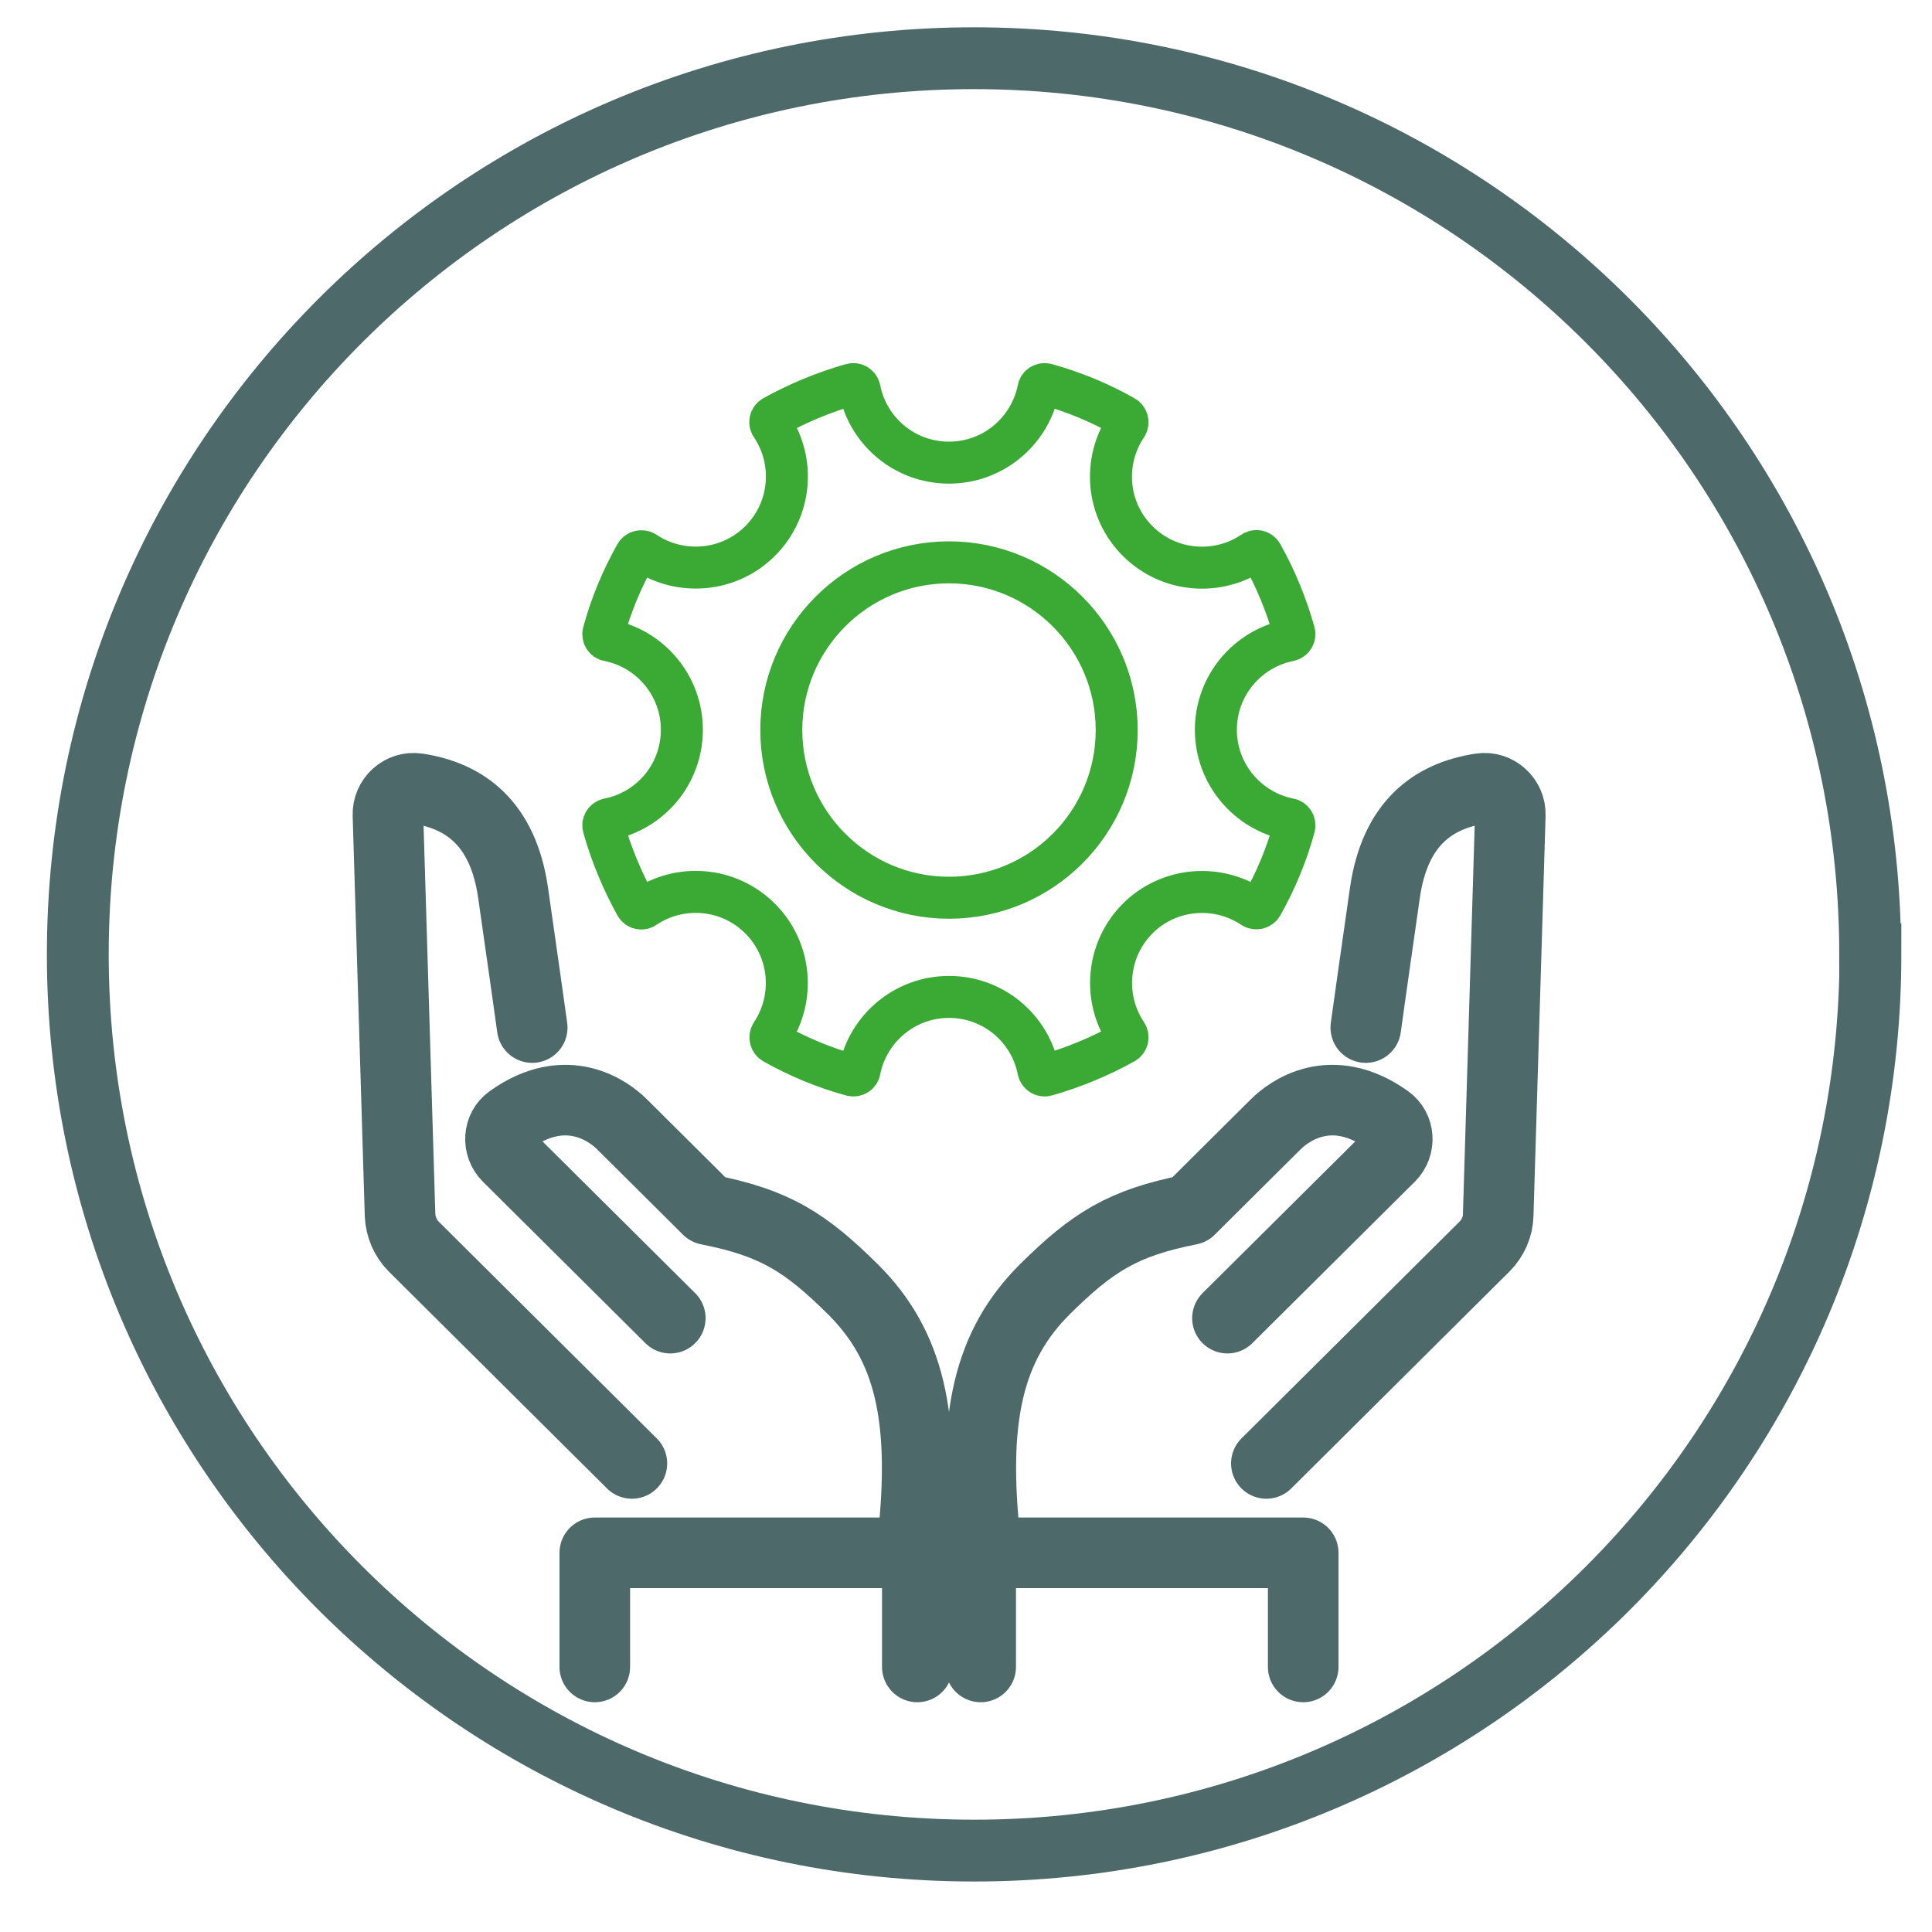
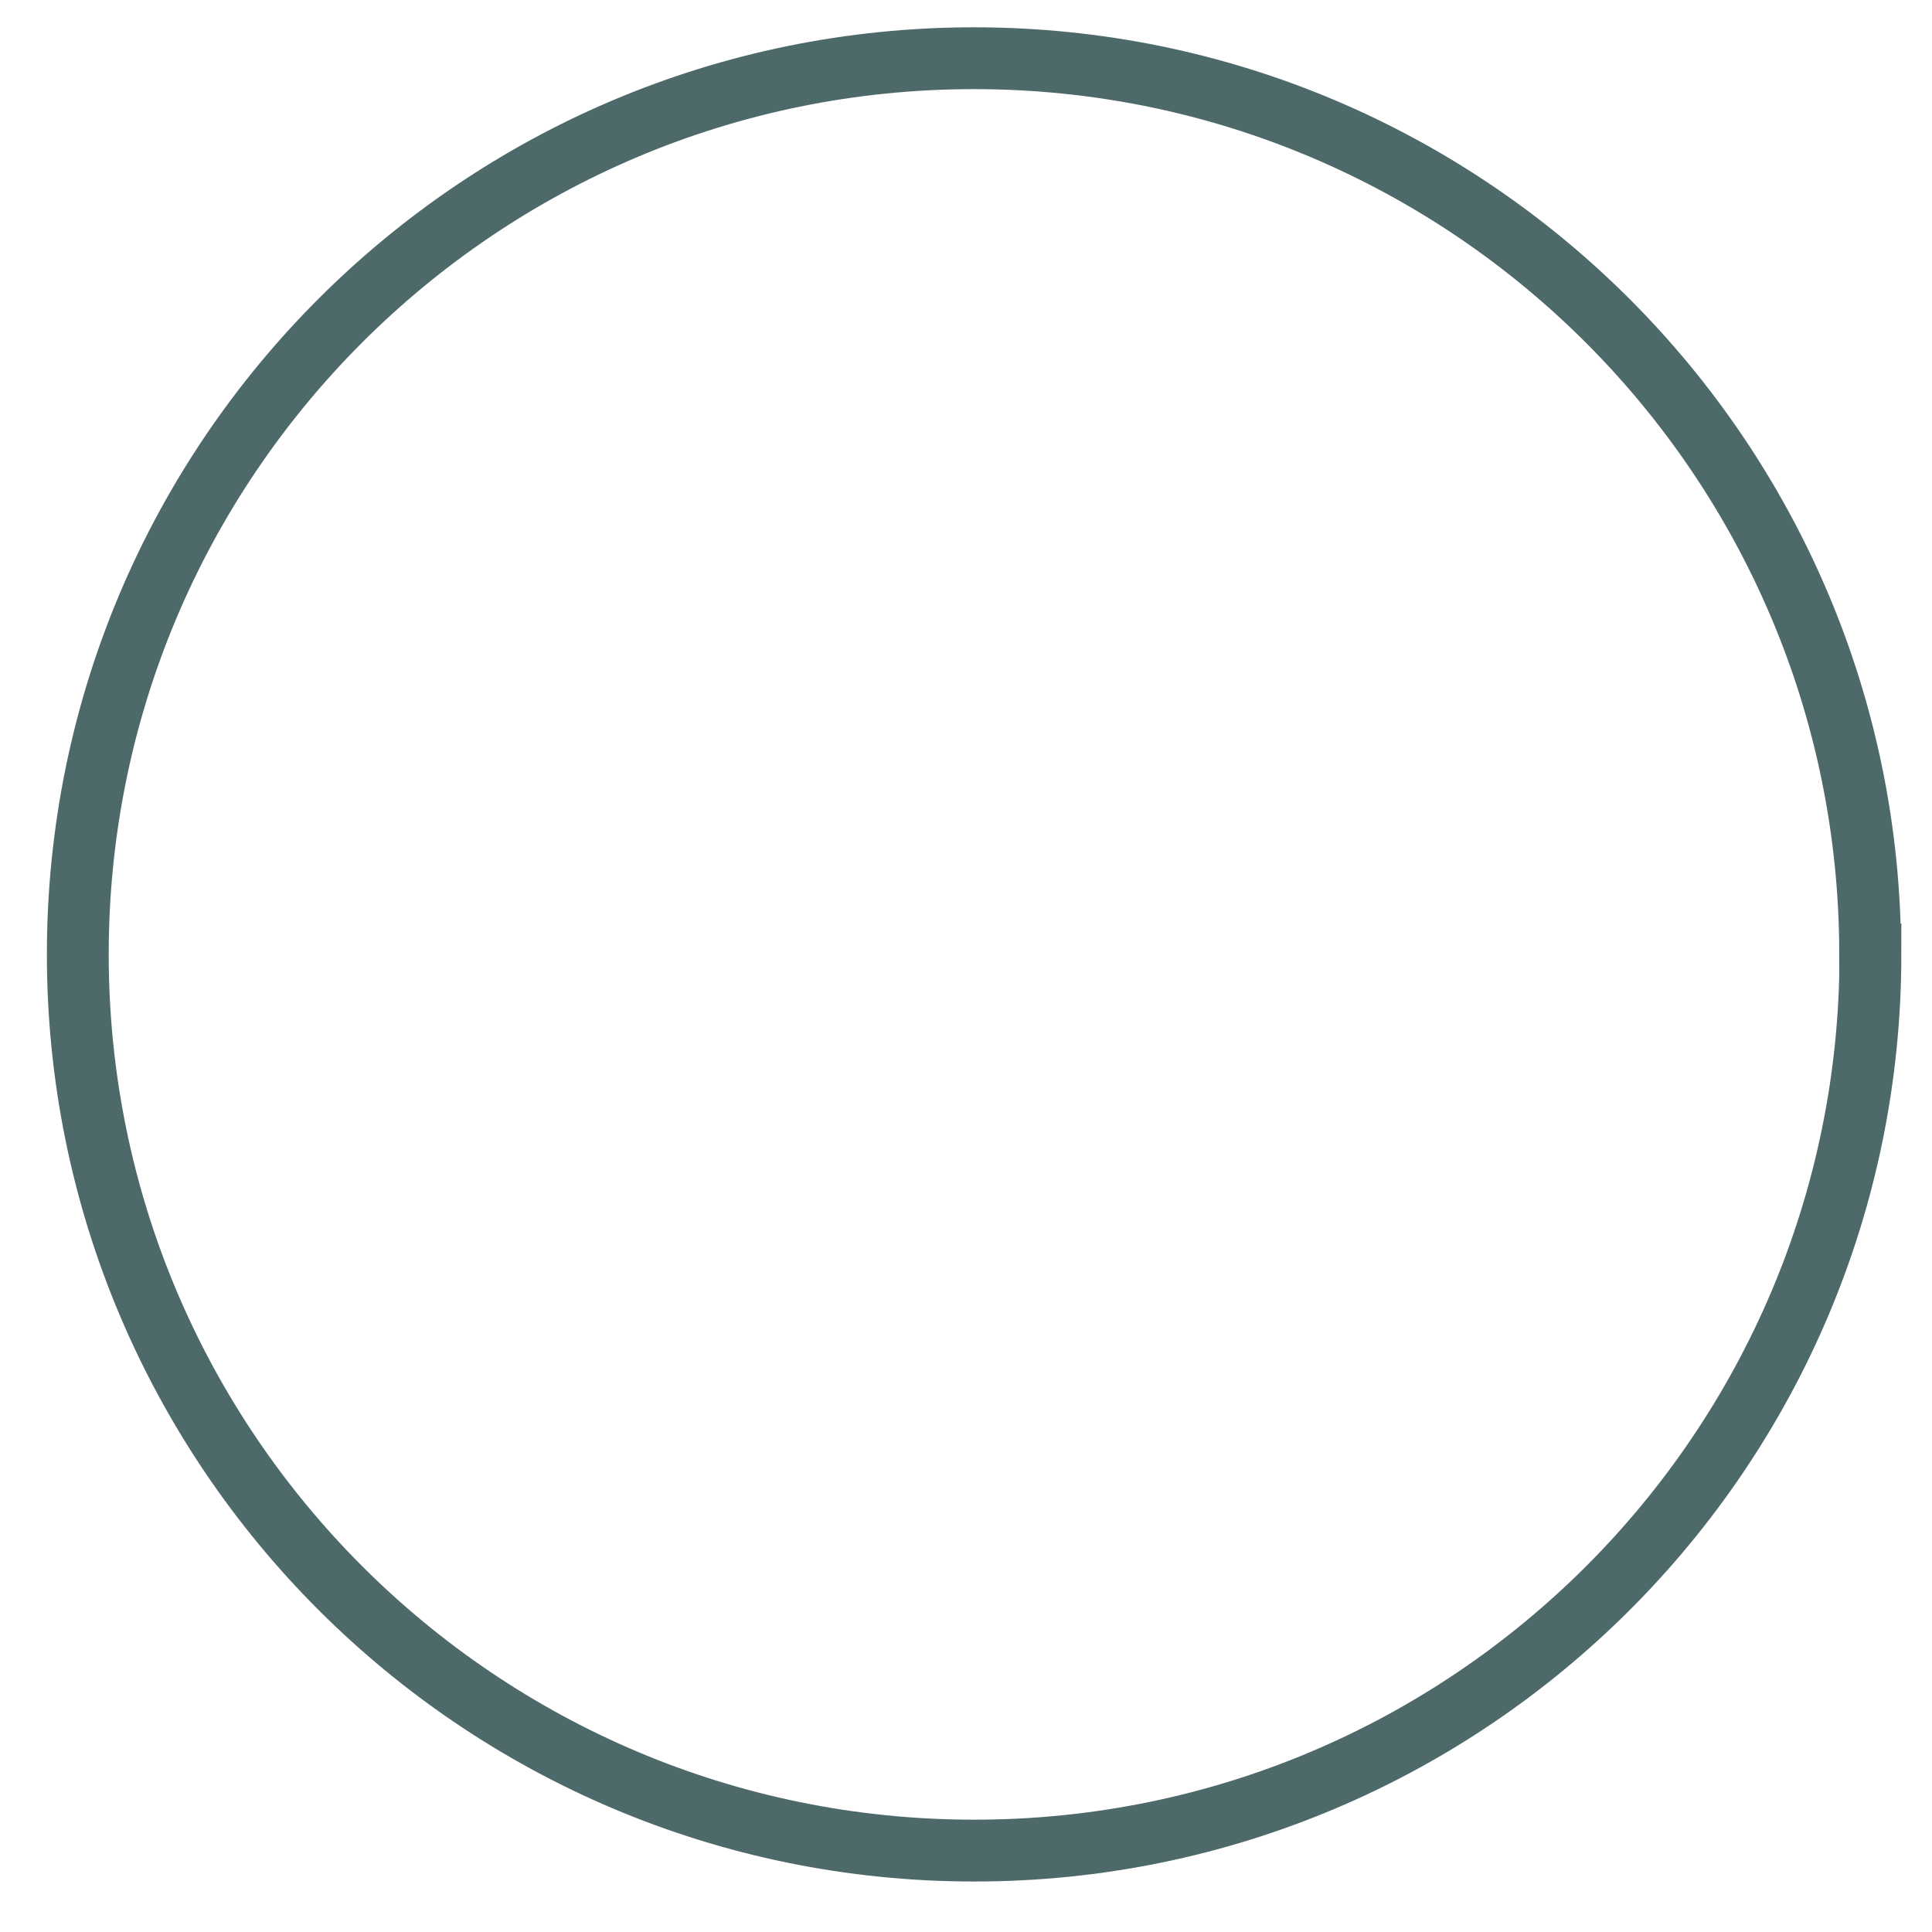
<svg xmlns="http://www.w3.org/2000/svg" version="1.1" viewBox="0 0 75 75">
  <defs>
    <style>
      .cls-1, .cls-2, .cls-3, .cls-4 {
        fill: none;
      }

      .cls-2 {
        stroke: #3aaa35;
        stroke-width: 1.63px;
      }

      .cls-2, .cls-4 {
        stroke-linecap: round;
        stroke-linejoin: round;
      }

      .cls-3 {
        stroke-miterlimit: 10;
        stroke-width: 2.4px;
      }

      .cls-3, .cls-4 {
        stroke: #4e6969;
      }

      .cls-4 {
        stroke-width: 2.74px;
      }

      .cls-5 {
        clip-path: url(#clippath);
      }
    </style>
    <clipPath id="clippath">
      <rect class="cls-1" x="1.82" y="1.06" width="71.99" height="71.99" />
    </clipPath>
  </defs>
  <g>
    <g id="Calque_1">
      <g class="cls-5">
        <path class="cls-3" d="M72.61,37.05c0,19.22-15.58,34.79-34.79,34.79S3.02,56.27,3.02,37.05,18.6,2.26,37.81,2.26s34.79,15.58,34.79,34.79Z" />
-         <path class="cls-2" d="M44.16,35.66c1.21-1.21,3.09-1.36,4.47-.44.12.08.29.04.36-.08.54-.96.96-1.97,1.25-3.03.04-.14-.05-.29-.19-.31-1.62-.32-2.85-1.75-2.85-3.47s1.23-3.15,2.85-3.47c.14-.03.23-.17.19-.31-.3-1.06-.71-2.07-1.25-3.03-.07-.13-.24-.17-.36-.08-1.37.92-3.25.78-4.47-.44-1.21-1.21-1.36-3.09-.43-4.47.08-.12.04-.29-.09-.36-.95-.54-1.97-.96-3.02-1.25-.14-.04-.29.05-.31.19-.32,1.62-1.75,2.85-3.47,2.85s-3.15-1.22-3.47-2.85c-.03-.14-.17-.23-.31-.19-1.06.3-2.07.72-3.03,1.25-.13.07-.17.24-.08.36.92,1.37.78,3.25-.44,4.47-1.21,1.21-3.09,1.36-4.47.44-.12-.08-.29-.04-.36.08-.54.96-.96,1.97-1.25,3.03-.04.14.05.29.19.31,1.62.32,2.85,1.75,2.85,3.47s-1.22,3.15-2.85,3.47c-.14.03-.23.17-.19.31.3,1.06.72,2.07,1.25,3.03.07.13.24.17.36.08,1.37-.92,3.25-.78,4.47.44,1.21,1.21,1.36,3.09.44,4.47-.08.12-.04.29.08.36.96.54,1.97.96,3.03,1.25.14.04.29-.05.31-.19.32-1.62,1.75-2.85,3.47-2.85s3.15,1.22,3.47,2.85c.03.14.17.23.31.19,1.05-.3,2.07-.72,3.02-1.25.13-.07.17-.24.09-.36-.92-1.37-.78-3.25.43-4.47ZM43.35,28.34c0,3.6-2.92,6.51-6.51,6.51s-6.51-2.92-6.51-6.51,2.92-6.51,6.51-6.51,6.51,2.92,6.51,6.51Z" />
-         <path class="cls-4" d="M35.61,64.71v-4.43h14.98v4.43M38.26,59.95c-.56-4.95.13-7.74,2.31-9.91,1.83-1.81,3.02-2.57,5.62-3.08,1.19-1.19,2.81-2.79,3.34-3.32.48-.48,2.13-1.74,4.33-.17.47.33.51,1.02.1,1.43l-6.31,6.27M53.02,39.89s.29-2.1.74-5.22c.39-2.72,1.88-3.78,3.73-4.06.61-.09,1.16.41,1.14,1.03l-.47,15.53c-.01.46-.21.9-.53,1.22l-8.47,8.42M38.07,64.71v-4.43h-14.98v4.43M35.42,59.95c.56-4.95-.13-7.74-2.32-9.91-1.83-1.81-3.02-2.57-5.62-3.08-1.19-1.19-2.81-2.79-3.34-3.32-.48-.48-2.13-1.74-4.33-.17-.47.33-.51,1.02-.1,1.43l6.31,6.27M20.66,39.89s-.29-2.1-.74-5.22c-.39-2.72-1.88-3.78-3.72-4.06-.62-.09-1.16.41-1.14,1.03l.47,15.53c.02.46.21.9.53,1.22l8.47,8.42" />
      </g>
    </g>
  </g>
</svg>